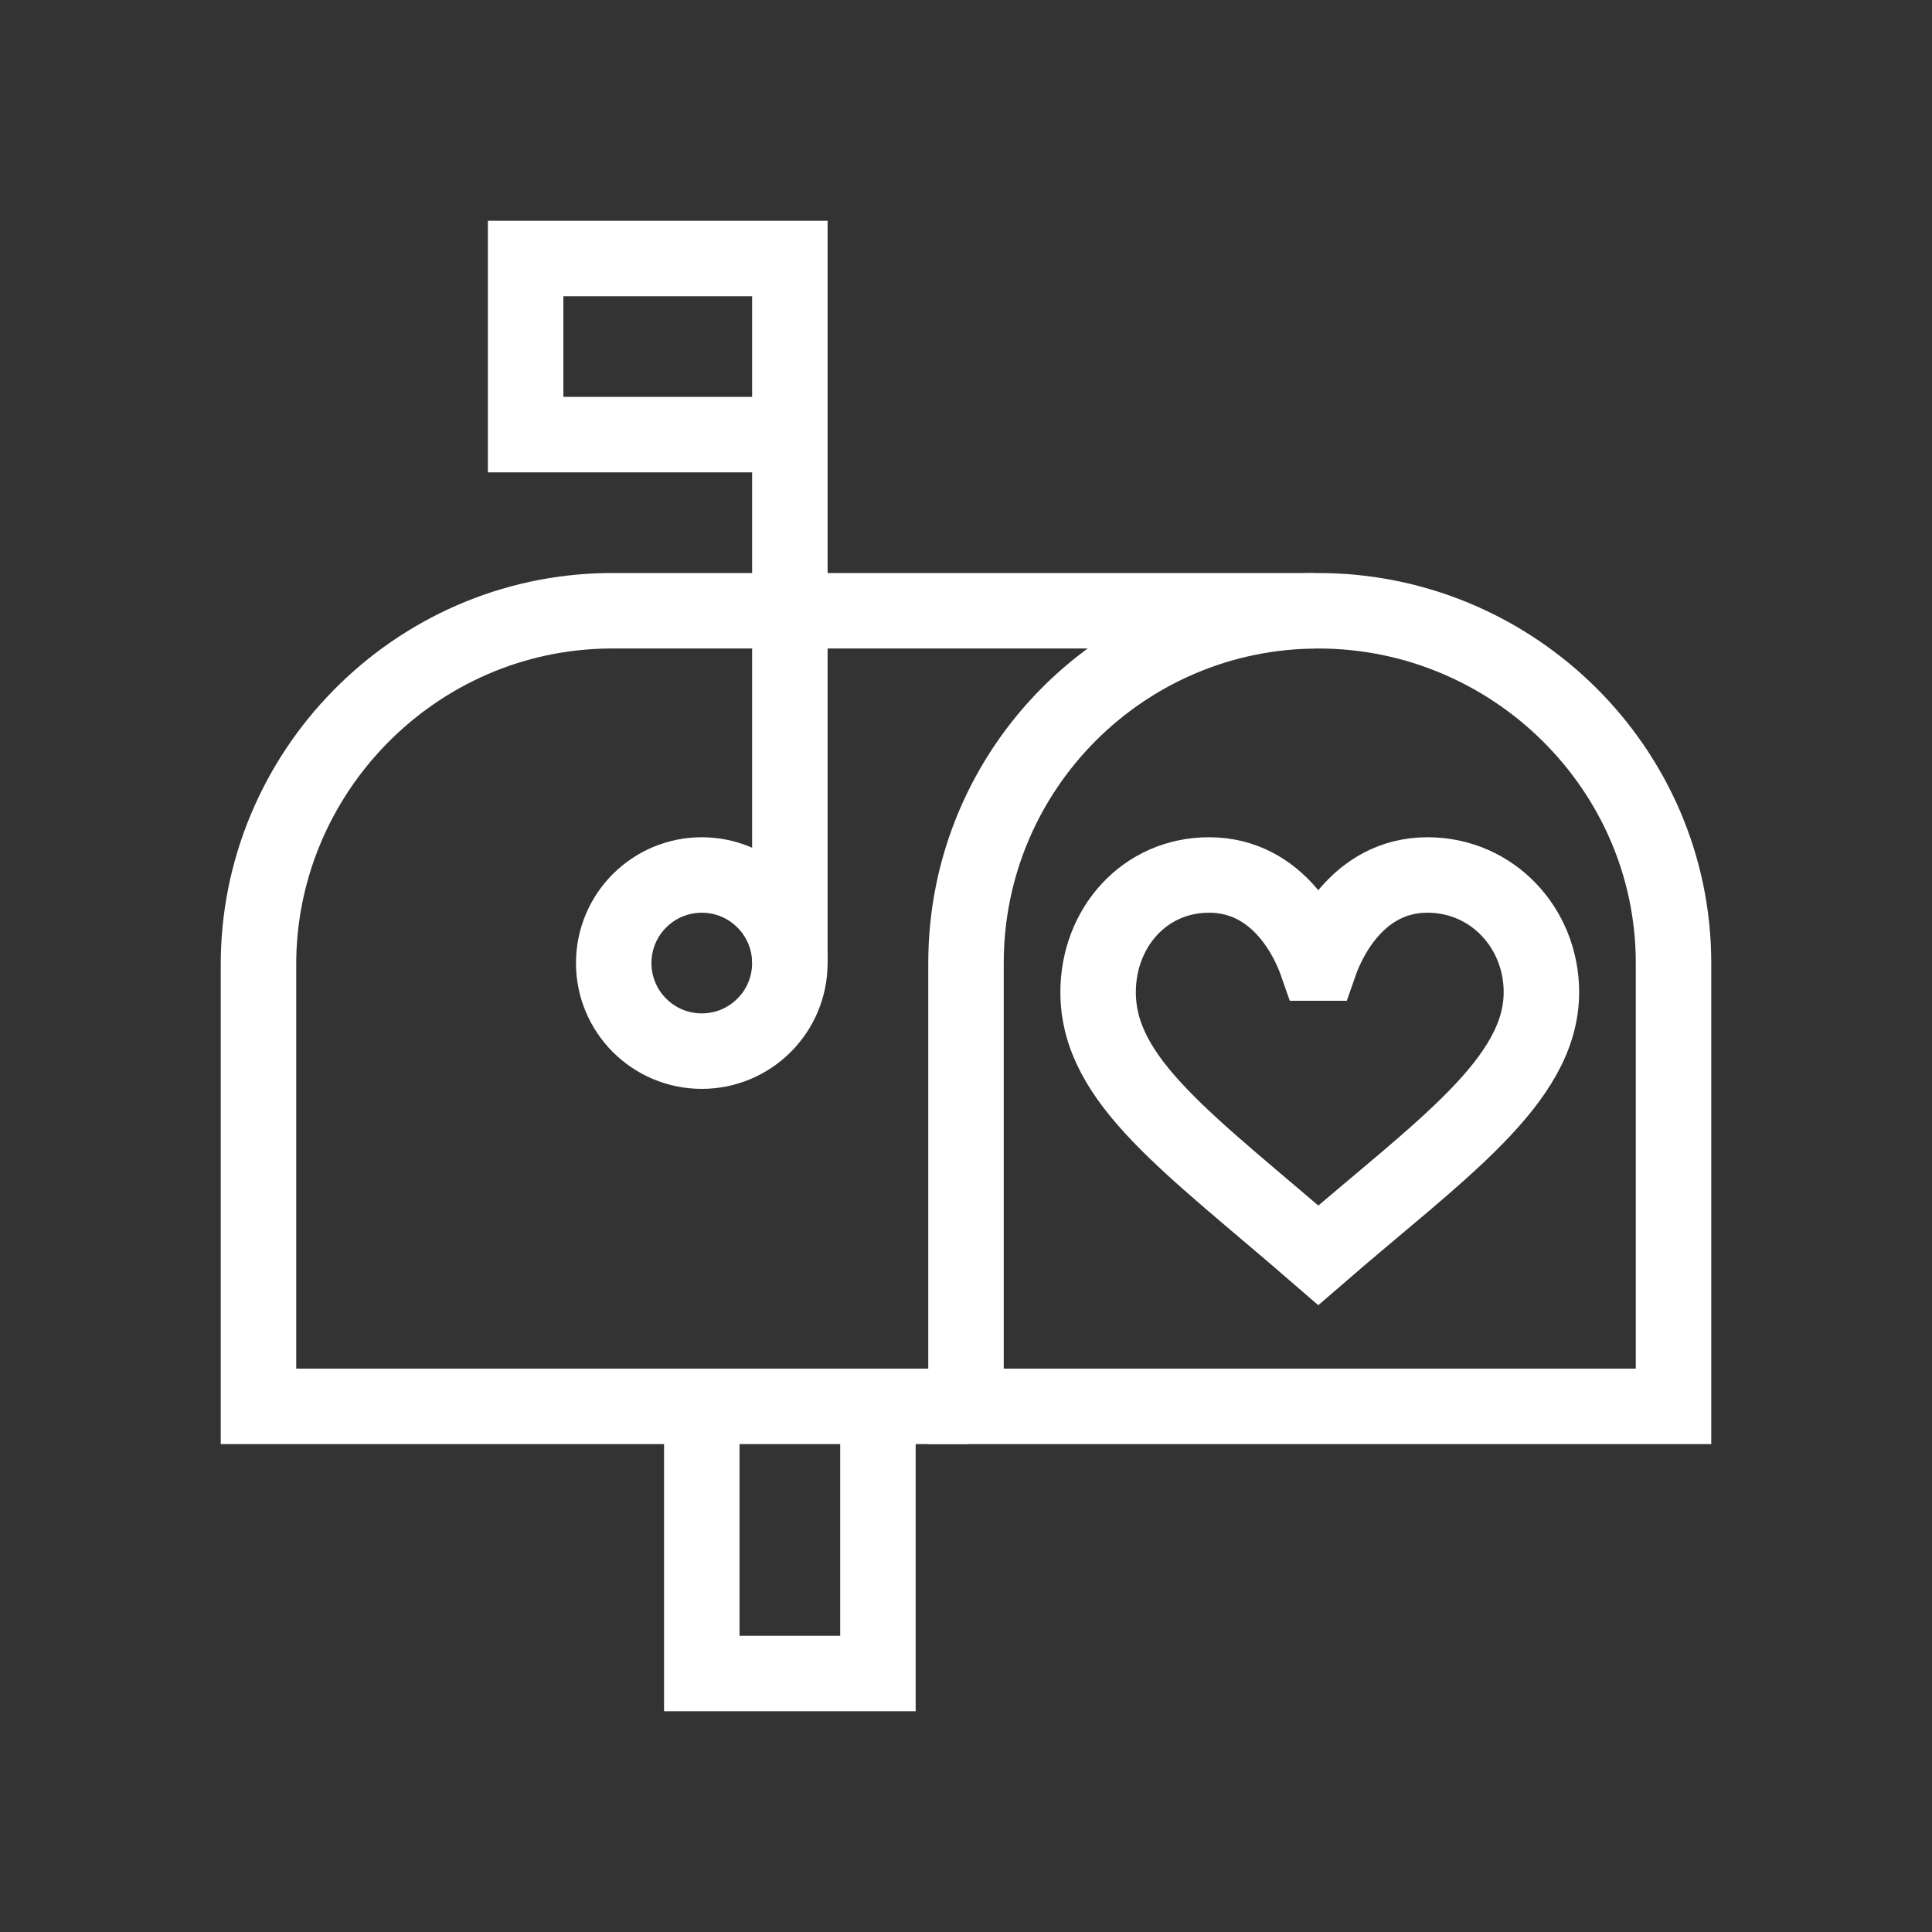
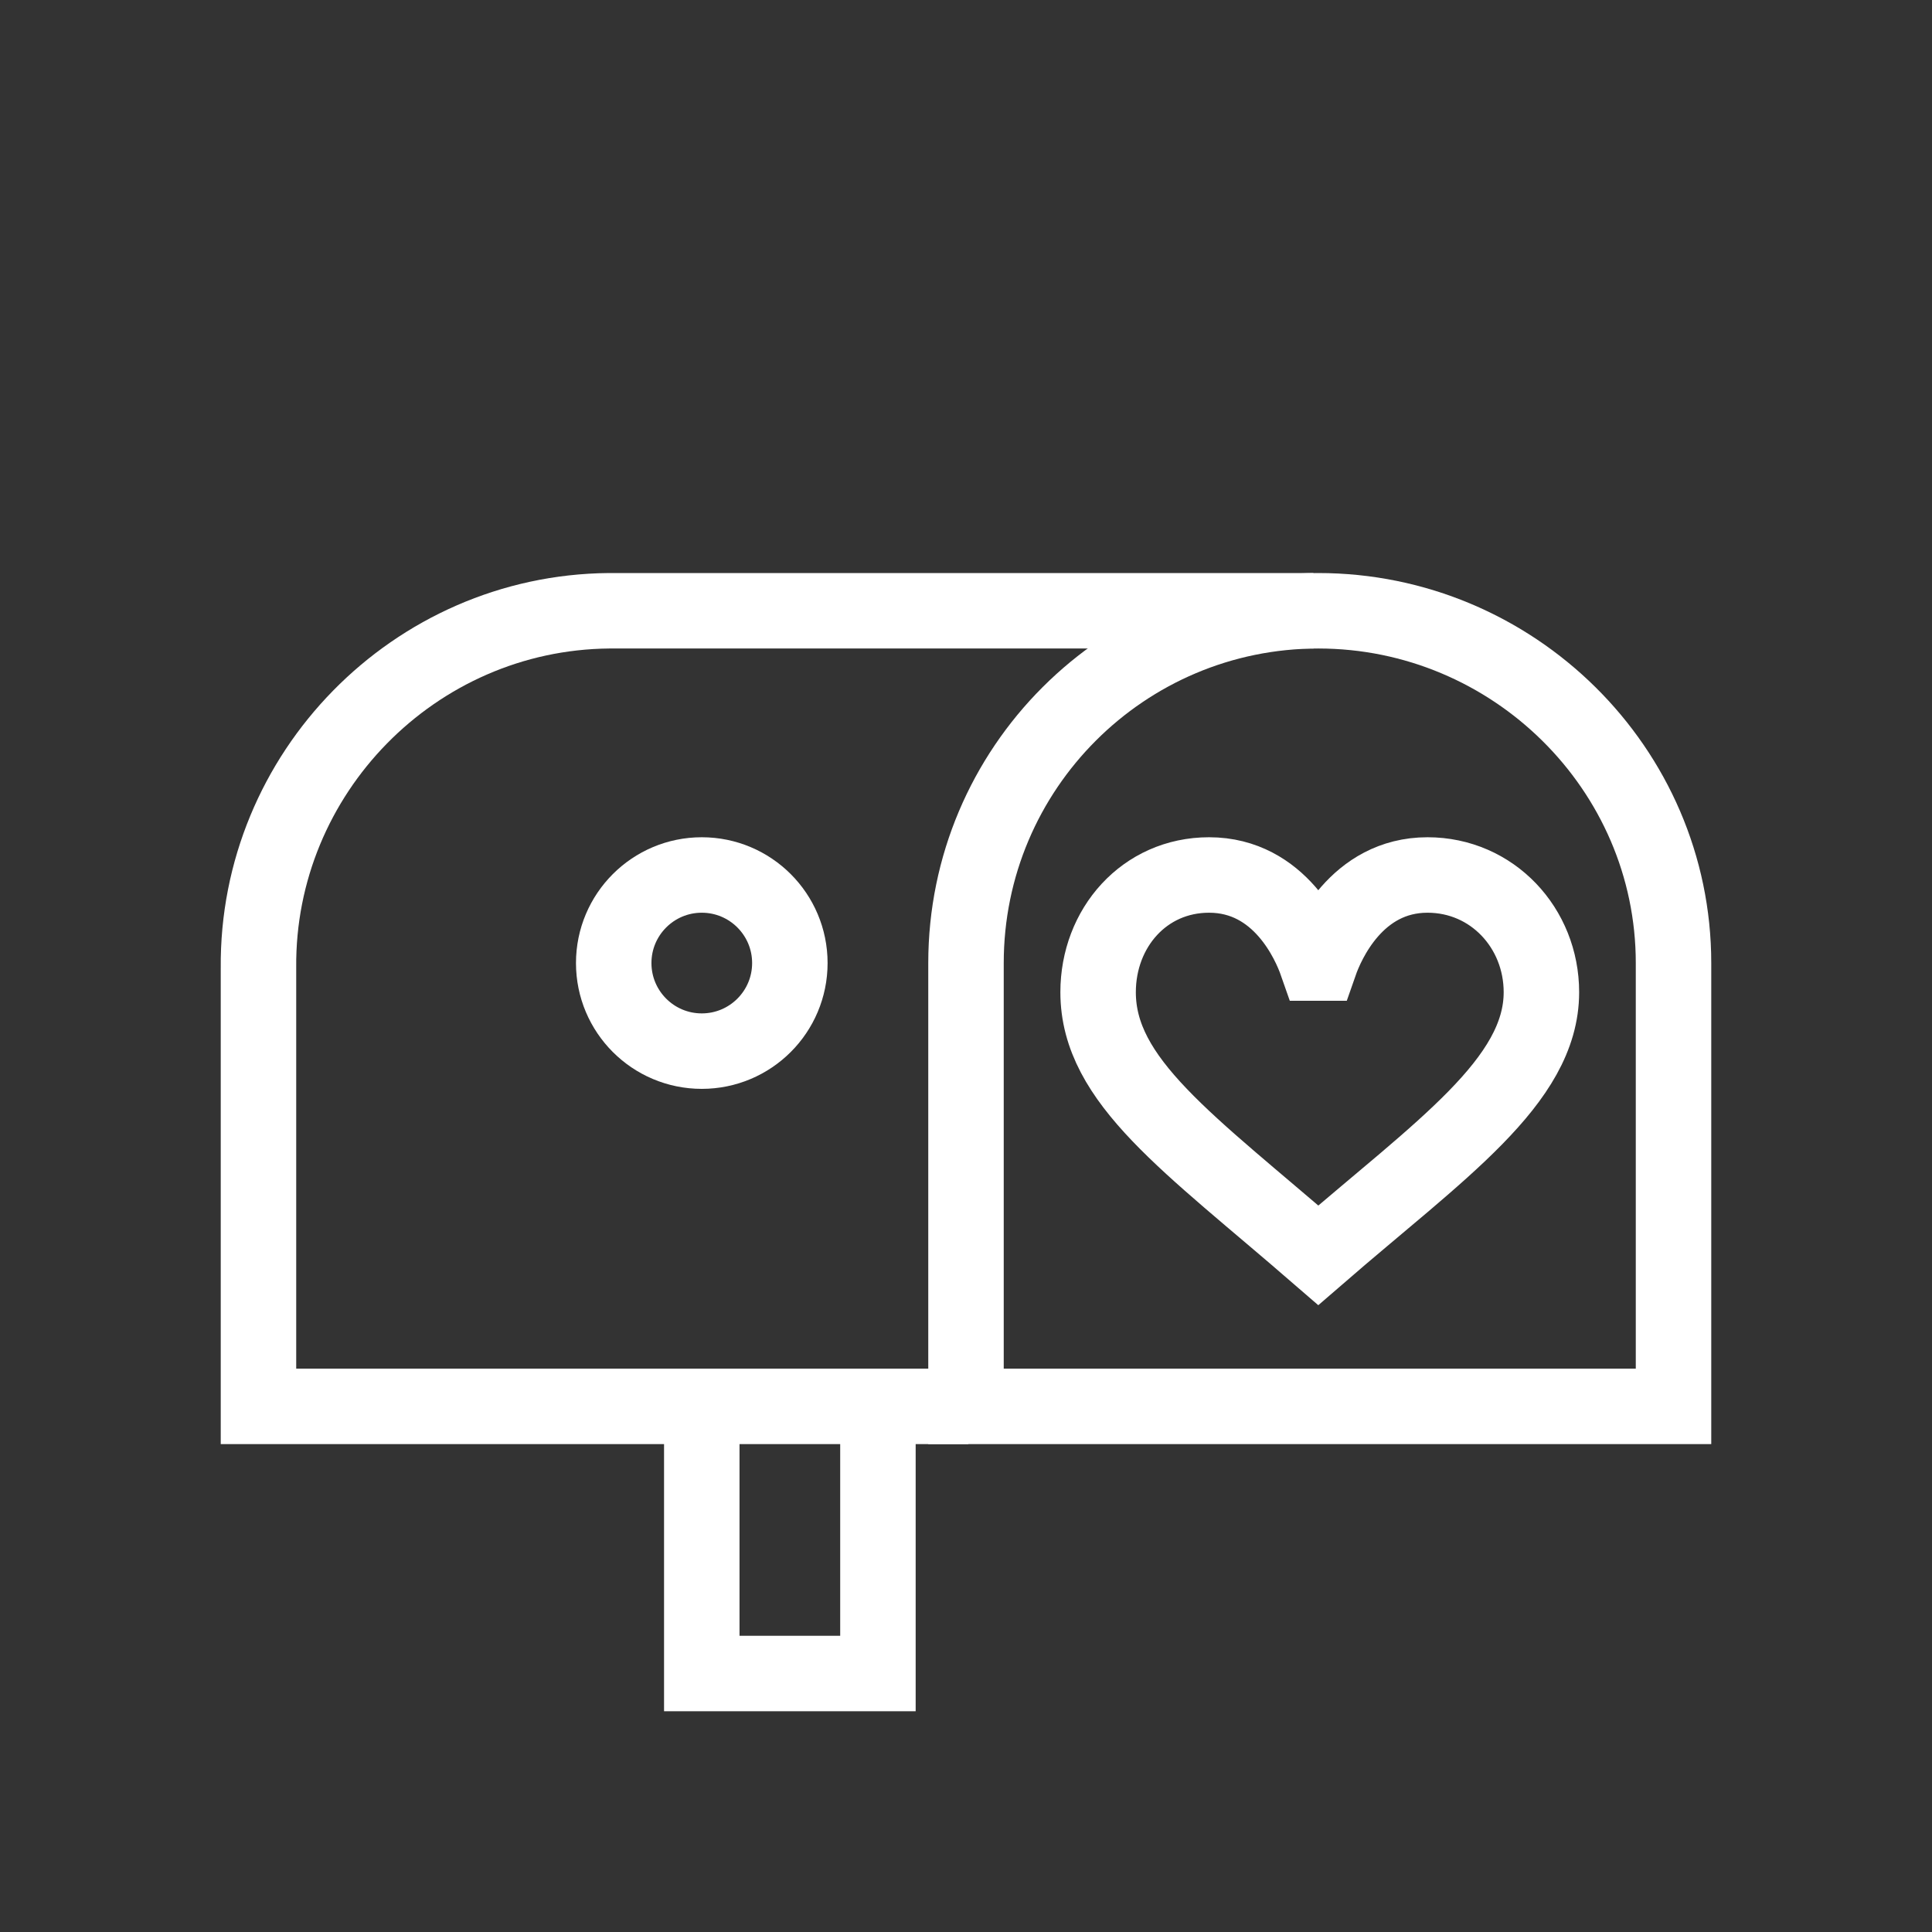
<svg xmlns="http://www.w3.org/2000/svg" id="Layer_1" data-name="Layer 1" viewBox="0 0 512 512">
  <rect x="0" y="0" width="512" height="512" fill="#333333" stroke="none" />
  <defs>
    <style>
      .cls-1 {
        fill: none;
        stroke: #fff;
        stroke-miterlimit: 13.33;
        stroke-width: 20px;
      }
    </style>
  </defs>
  <g id="g775">
    <g id="g781">
      <path id="path783" class="cls-1" d="m443.5,372.7h-187.5v-117.48c0-51.56,41.8-93.36,93.36-93.36s94.14,41.8,94.14,93.36v117.48Z" />
    </g>
    <g id="g785">
      <path id="path787" class="cls-1" d="m232.66,372.7v70.8h-46.68v-70.8" />
    </g>
    <g id="g789">
      <path id="path791" class="cls-1" d="m349.81,255.22c1.84-5.27,9.64-23.34,28.5-23.34,17.14,0,30.18,14.03,30.18,31.07,0,23.62-26.98,41.86-59.13,69.71-34.34-29.76-58.35-46.14-58.35-69.71,0-17.04,12.26-31.07,29.4-31.07,18.86,0,26.66,18.07,28.5,23.34h.9Z" />
    </g>
    <g id="g793">
      <path id="path795" class="cls-1" d="m348.08,161.86h-186.71c-51.56.47-93.34,43.08-92.87,94.64v116.2h188.13" />
    </g>
    <g id="g797">
      <path id="path799" class="cls-1" d="m209.32,255.22c0,12.89-10.45,23.34-23.34,23.34s-23.34-10.45-23.34-23.34,10.45-23.34,23.34-23.34,23.34,10.45,23.34,23.34Z" />
    </g>
    <g id="g801">
-       <path id="path803" class="cls-1" d="m209.32,115.18h-70.02v-46.68h70.02v186.73" />
-     </g>
+       </g>
  </g>
</svg>